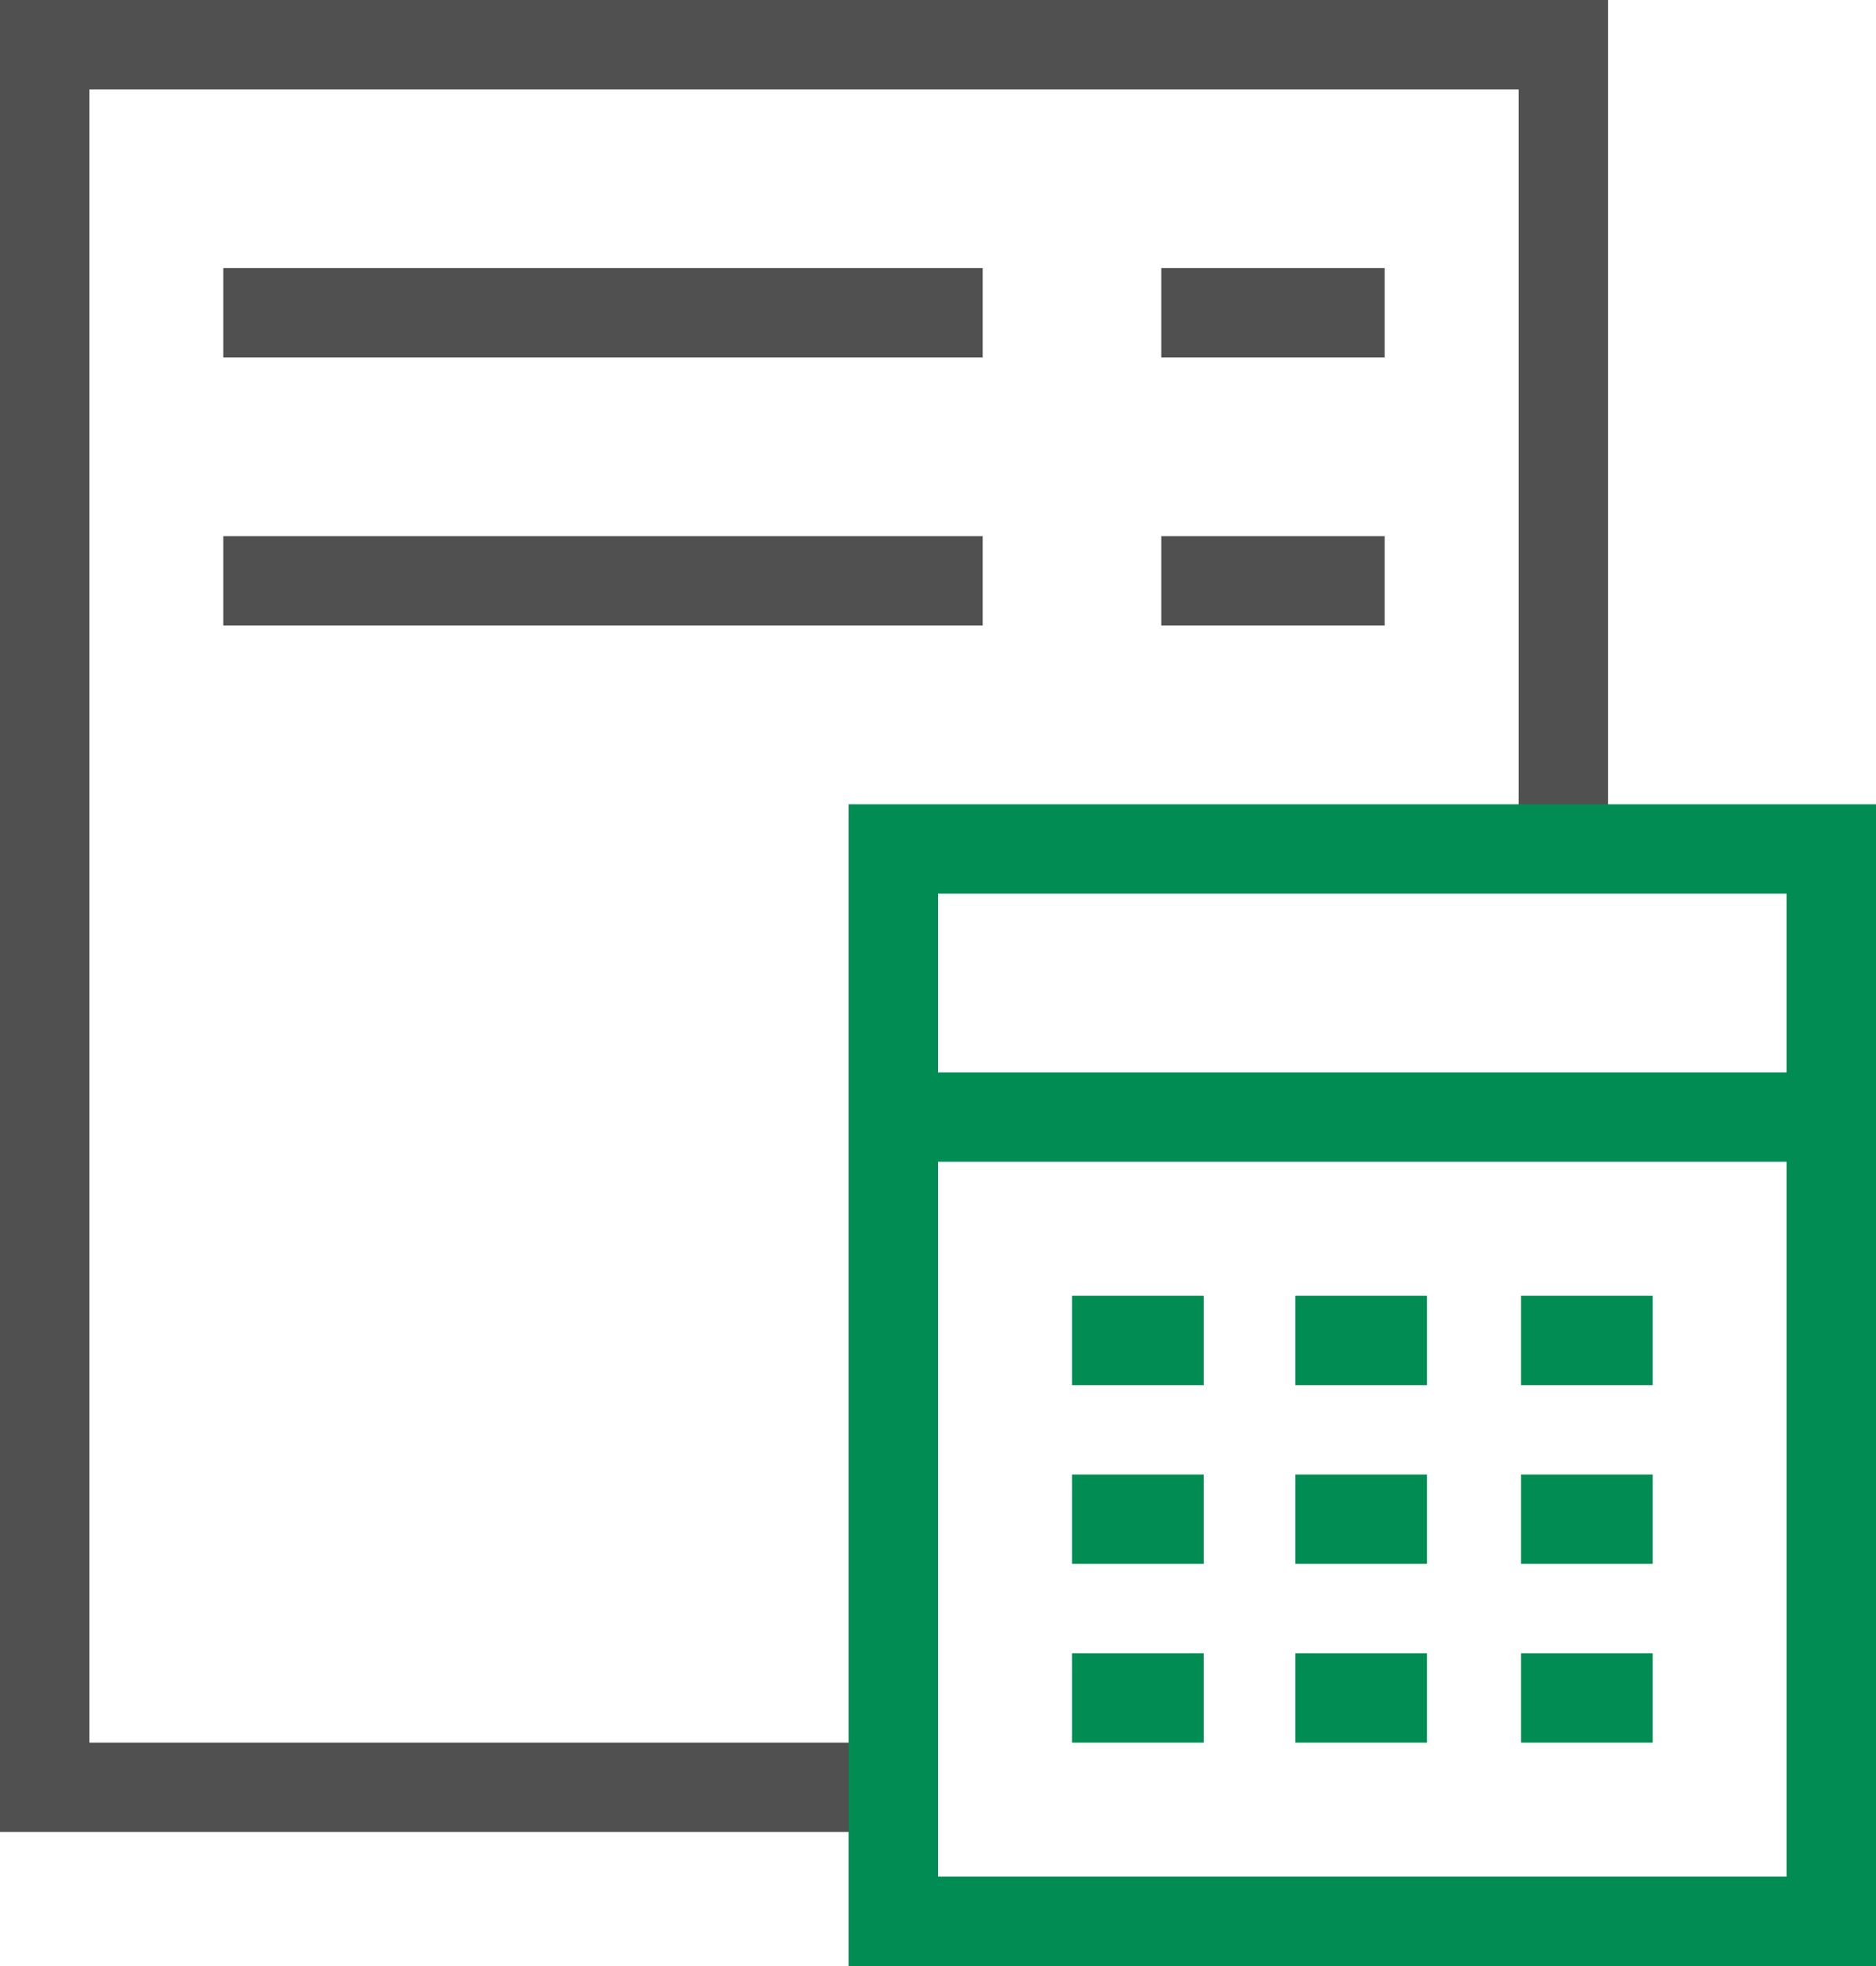
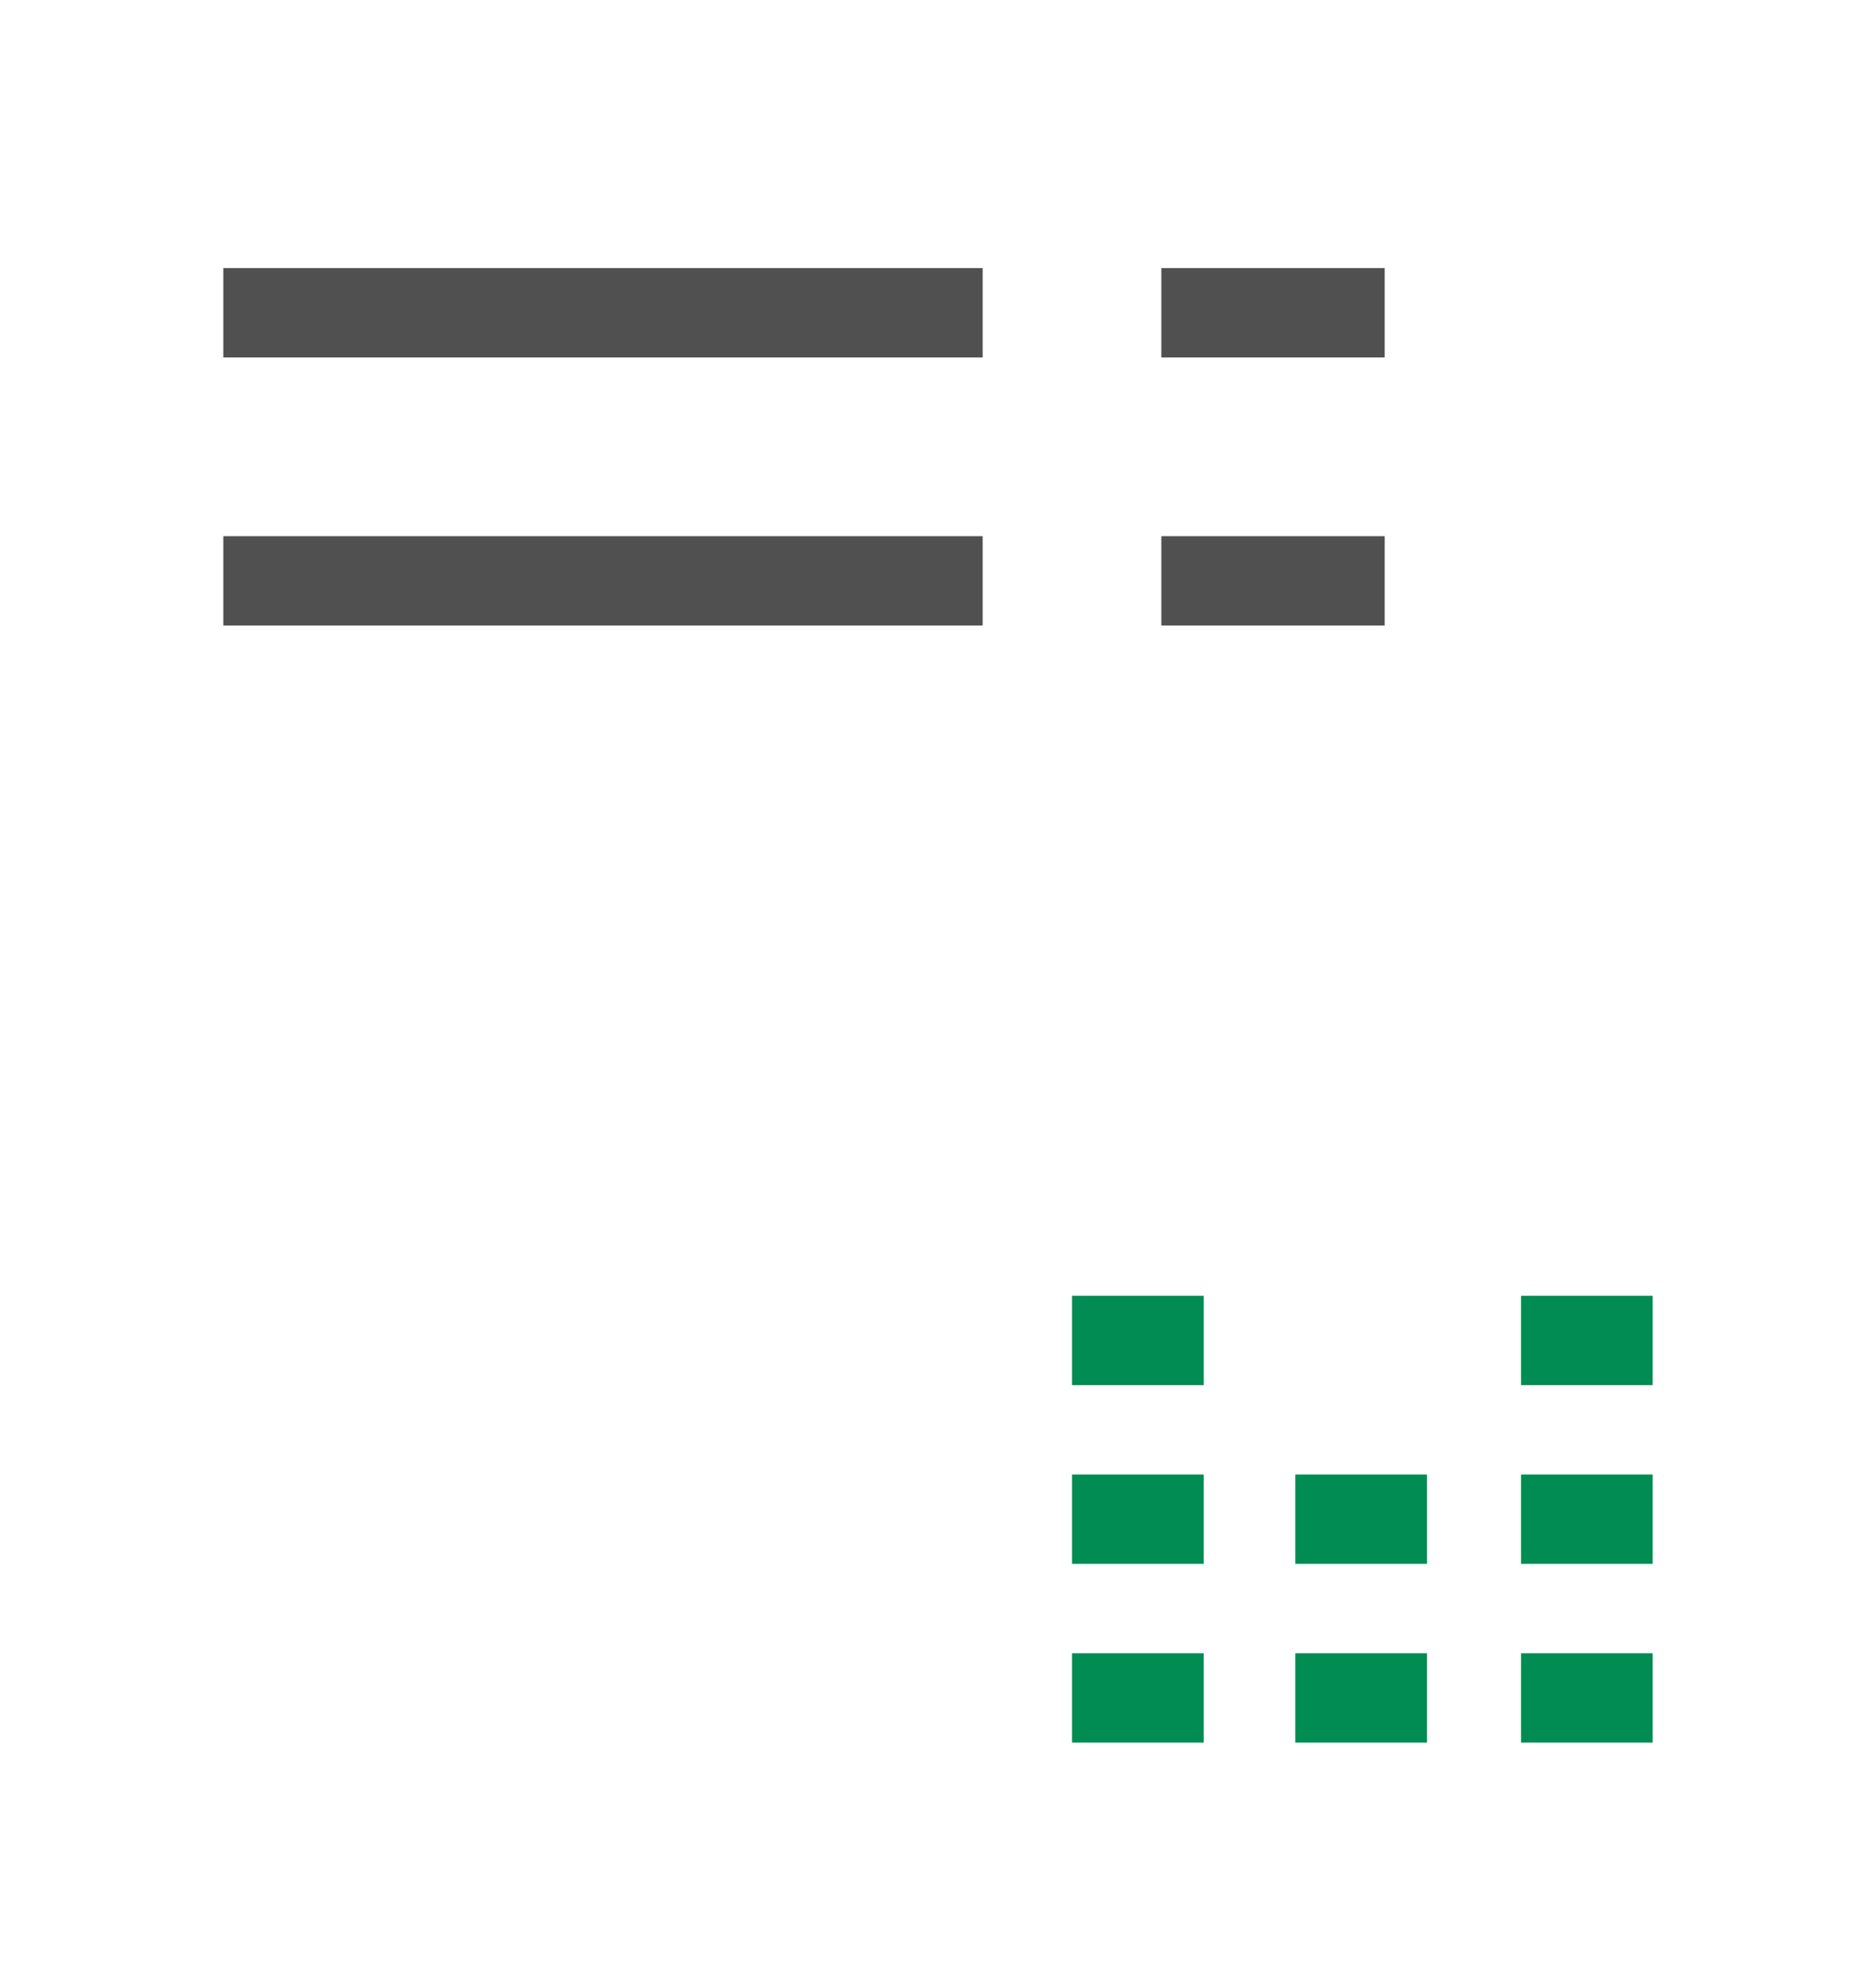
<svg xmlns="http://www.w3.org/2000/svg" version="1.1" baseProfile="tiny" id="ic-facture" width="42px" height="44px" viewBox="0 0 42 44">
-   <rect x="20" y="24" fill="#008C53" width="21" height="2" />
  <line fill="none" stroke="#008C53" stroke-width="2" stroke-miterlimit="10" x1="24" y1="30" x2="26.948" y2="30" />
  <line fill="none" stroke="#008C53" stroke-width="2" stroke-miterlimit="10" x1="24" y1="34" x2="26.948" y2="34" />
  <line fill="none" stroke="#008C53" stroke-width="2" stroke-miterlimit="10" x1="24" y1="38" x2="26.948" y2="38" />
-   <line fill="none" stroke="#008C53" stroke-width="2" stroke-miterlimit="10" x1="29" y1="30" x2="31.948" y2="30" />
  <line fill="none" stroke="#008C53" stroke-width="2" stroke-miterlimit="10" x1="29" y1="34" x2="31.948" y2="34" />
  <line fill="none" stroke="#008C53" stroke-width="2" stroke-miterlimit="10" x1="29" y1="38" x2="31.948" y2="38" />
  <line fill="none" stroke="#008C53" stroke-width="2" stroke-miterlimit="10" x1="34.053" y1="30" x2="37" y2="30" />
  <line fill="none" stroke="#008C53" stroke-width="2" stroke-miterlimit="10" x1="34.053" y1="34" x2="37" y2="34" />
  <line fill="none" stroke="#008C53" stroke-width="2" stroke-miterlimit="10" x1="34.053" y1="38" x2="37" y2="38" />
-   <polygon fill="#505050" points="20,41 20,39 2,39 2,2 34,2 34,19 36,19 36,0 0,0 0,41 " />
  <line fill="none" stroke="#505050" stroke-width="2" stroke-miterlimit="10" x1="5" y1="7" x2="22" y2="7" />
  <line fill="none" stroke="#505050" stroke-width="2" stroke-miterlimit="10" x1="26" y1="7" x2="31" y2="7" />
  <line fill="none" stroke="#505050" stroke-width="2" stroke-miterlimit="10" x1="5" y1="13" x2="22" y2="13" />
  <line fill="none" stroke="#505050" stroke-width="2" stroke-miterlimit="10" x1="26" y1="13" x2="31" y2="13" />
  <g>
-     <rect x="21" y="20" fill="none" width="19" height="22" />
-     <path fill="#008C53" d="M19,44h23V18H19V44z M21,20h19v22H21V20z" />
-   </g>
+     </g>
</svg>